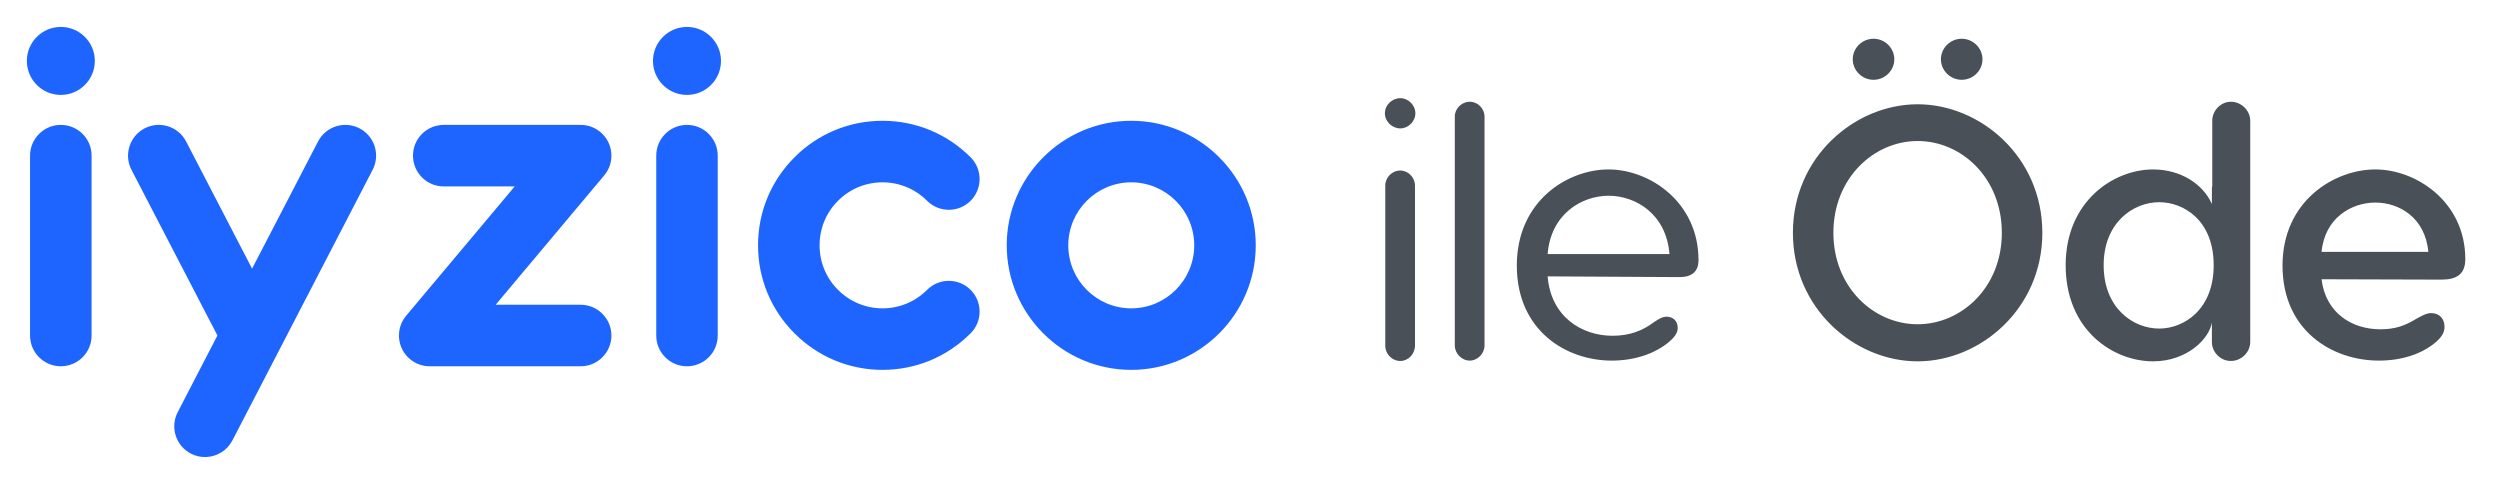
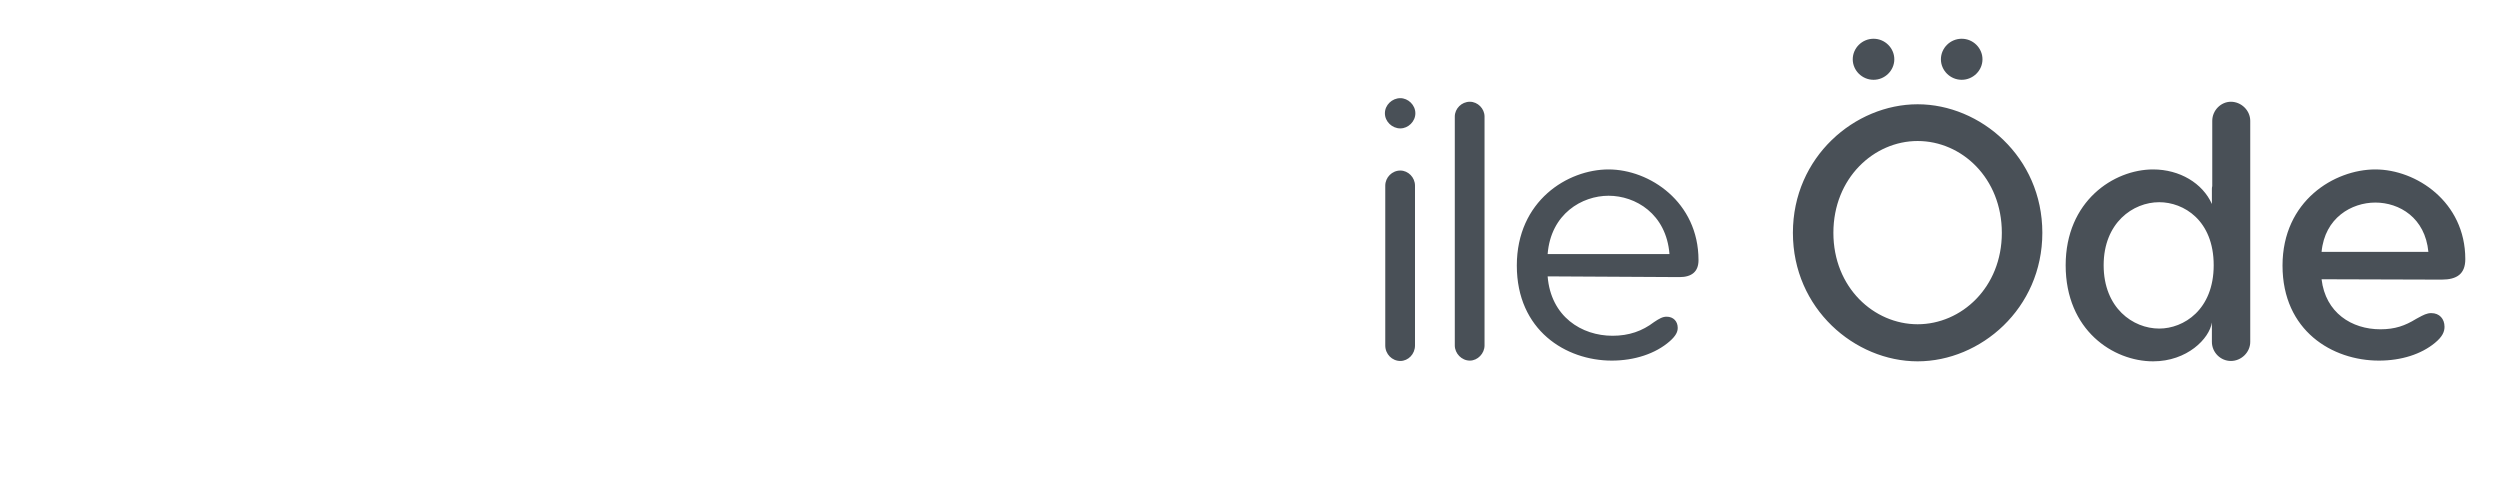
<svg xmlns="http://www.w3.org/2000/svg" width="124" height="24" viewBox="0 0 124 24" fill="none">
-   <path fill-rule="evenodd" clip-rule="evenodd" d="M1.332 3.022C1.332 2.091 2.087 1.336 3.017 1.336C3.947 1.336 4.703 2.091 4.703 3.022C4.703 3.952 3.947 4.708 3.017 4.708C2.087 4.708 1.332 3.952 1.332 3.022ZM1.491 7.718C1.491 6.878 2.175 6.195 3.017 6.195C3.86 6.195 4.543 6.878 4.543 7.718V16.642C4.543 17.486 3.86 18.167 3.017 18.167C2.175 18.167 1.491 17.486 1.491 16.642V7.718ZM30.326 16.642C30.326 15.801 29.642 15.116 28.799 15.116H24.585L29.97 8.699C30.511 8.055 30.426 7.091 29.782 6.552C29.481 6.299 29.113 6.182 28.748 6.195C28.731 6.193 22.01 6.195 22.01 6.195C21.166 6.195 20.484 6.878 20.484 7.718C20.484 8.562 21.166 9.247 22.01 9.247H25.53L20.145 15.661C19.603 16.308 19.688 17.27 20.333 17.81C20.619 18.052 20.968 18.167 21.314 18.167H28.799C29.642 18.167 30.326 17.486 30.326 16.642ZM45.984 9.96C45.392 9.368 44.61 9.044 43.773 9.044C42.939 9.044 42.155 9.368 41.565 9.96C40.975 10.547 40.651 11.333 40.651 12.168C40.651 13.002 40.975 13.787 41.565 14.377C42.155 14.966 42.939 15.294 43.773 15.294C44.61 15.294 45.392 14.966 45.984 14.377C46.579 13.781 47.545 13.781 48.142 14.377C48.736 14.973 48.736 15.94 48.142 16.533C46.975 17.701 45.424 18.345 43.773 18.345C42.125 18.345 40.575 17.701 39.408 16.533C38.241 15.369 37.599 13.817 37.599 12.168C37.599 10.517 38.241 8.969 39.408 7.801C40.575 6.633 42.125 5.991 43.773 5.991C45.424 5.991 46.975 6.633 48.142 7.801C48.736 8.397 48.736 9.363 48.142 9.96C47.545 10.554 46.579 10.554 45.984 9.96ZM56.109 15.294C54.387 15.294 52.987 13.891 52.987 12.168C52.987 10.445 54.387 9.044 56.109 9.044C57.832 9.044 59.234 10.445 59.234 12.168C59.234 13.891 57.832 15.294 56.109 15.294ZM56.109 5.991C52.705 5.991 49.934 8.762 49.934 12.168C49.934 15.574 52.705 18.345 56.109 18.345C59.514 18.345 62.285 15.574 62.285 12.168C62.285 8.762 59.514 5.991 56.109 5.991ZM32.55 7.718C32.55 6.878 33.232 6.195 34.074 6.195C34.918 6.195 35.599 6.878 35.599 7.718V16.642C35.599 17.486 34.918 18.167 34.074 18.167C33.232 18.167 32.55 17.486 32.55 16.642V7.718ZM34.074 1.336C33.143 1.336 32.388 2.091 32.388 3.022C32.388 3.952 33.143 4.708 34.074 4.708C35.006 4.708 35.761 3.952 35.761 3.022C35.761 2.091 35.006 1.336 34.074 1.336ZM15.776 7.016C16.164 6.269 17.085 5.978 17.833 6.366C18.581 6.756 18.872 7.677 18.481 8.426L11.525 21.849C11.264 22.351 10.762 22.645 10.235 22.667C9.976 22.68 9.711 22.627 9.466 22.497C8.718 22.109 8.427 21.187 8.817 20.439L10.784 16.64L6.523 8.426C6.134 7.677 6.426 6.756 7.174 6.366C7.921 5.978 8.843 6.269 9.23 7.016L12.503 13.325L15.776 7.016Z" fill="#1E64FF" />
  <path fill-rule="evenodd" clip-rule="evenodd" d="M98.331 2.941C98.331 2.386 97.869 1.922 97.3 1.922C96.731 1.922 96.269 2.386 96.269 2.941C96.269 3.494 96.731 3.958 97.3 3.958C97.869 3.958 98.331 3.494 98.331 2.941ZM93.958 2.941C93.958 2.386 93.496 1.922 92.928 1.922C92.359 1.922 91.896 2.386 91.896 2.941C91.896 3.494 92.359 3.958 92.928 3.958C93.496 3.958 93.958 3.494 93.958 2.941ZM99.291 11.547C99.291 14.261 97.283 16.083 95.114 16.083C92.945 16.083 90.936 14.261 90.936 11.547C90.936 8.834 92.945 6.994 95.114 6.994C97.3 6.994 99.291 8.834 99.291 11.547ZM88.928 11.547C88.928 15.316 92.003 17.922 95.114 17.922C98.225 17.922 101.3 15.316 101.3 11.547C101.3 7.779 98.225 5.172 95.114 5.172C92.003 5.172 88.928 7.779 88.928 11.547ZM69.456 17.904C69.846 17.904 70.184 17.566 70.184 17.136V9.209C70.184 8.798 69.846 8.459 69.456 8.459C69.047 8.459 68.709 8.798 68.709 9.209V17.136C68.709 17.566 69.047 17.904 69.456 17.904ZM70.202 5.619C70.202 5.208 69.846 4.869 69.456 4.869C69.047 4.869 68.691 5.208 68.691 5.619C68.691 6.029 69.047 6.369 69.456 6.369C69.846 6.369 70.202 6.029 70.202 5.619ZM72.158 5.78V17.136C72.158 17.529 72.495 17.886 72.904 17.886C73.296 17.886 73.633 17.529 73.633 17.136V5.78C73.633 5.387 73.296 5.047 72.904 5.047C72.495 5.047 72.158 5.387 72.158 5.78ZM82.806 12.601C82.647 10.601 81.117 9.709 79.785 9.709C78.469 9.709 76.922 10.601 76.763 12.601H82.806ZM83.304 13.744L76.763 13.708C76.922 15.708 78.451 16.654 79.98 16.654C80.797 16.654 81.455 16.422 82.041 15.975C82.308 15.797 82.469 15.708 82.664 15.708C83.002 15.708 83.215 15.94 83.215 16.262C83.215 16.458 83.126 16.654 82.824 16.922C82.113 17.547 81.065 17.886 79.944 17.886C77.669 17.886 75.234 16.386 75.234 13.172C75.234 9.959 77.758 8.404 79.785 8.404C81.811 8.404 84.246 10.012 84.246 12.905C84.246 13.475 83.908 13.744 83.304 13.744ZM107.097 10.029C105.799 10.029 104.341 11.048 104.341 13.155C104.341 15.28 105.799 16.297 107.097 16.297C108.306 16.297 109.799 15.369 109.799 13.155C109.799 10.923 108.306 10.029 107.097 10.029ZM111.612 16.958C111.612 17.476 111.167 17.904 110.652 17.904C110.136 17.904 109.71 17.476 109.71 16.958V15.994C109.586 16.797 108.483 17.922 106.794 17.922C104.821 17.922 102.457 16.386 102.457 13.155C102.457 9.976 104.839 8.404 106.794 8.404C108.11 8.404 109.248 9.084 109.71 10.118V9.404C109.71 9.351 109.71 9.279 109.728 9.226V5.994C109.728 5.476 110.155 5.047 110.652 5.047C111.167 5.047 111.612 5.476 111.612 5.994V16.958ZM117.817 10.047C119.008 10.047 120.288 10.798 120.448 12.494H115.15C115.31 10.798 116.643 10.047 117.817 10.047ZM115.15 13.851L121.105 13.869C121.87 13.869 122.279 13.583 122.279 12.851C122.279 10.012 119.843 8.404 117.817 8.404C115.791 8.404 113.213 9.958 113.213 13.172C113.213 16.405 115.684 17.886 117.994 17.886C119.114 17.886 120.092 17.566 120.768 17.011C121.159 16.691 121.248 16.441 121.248 16.208C121.248 15.816 120.999 15.53 120.59 15.53C120.372 15.53 120.195 15.626 119.952 15.757C119.917 15.776 119.881 15.796 119.843 15.816C119.292 16.155 118.795 16.333 118.066 16.333C116.643 16.333 115.345 15.511 115.15 13.851Z" fill="#495057" />
</svg>